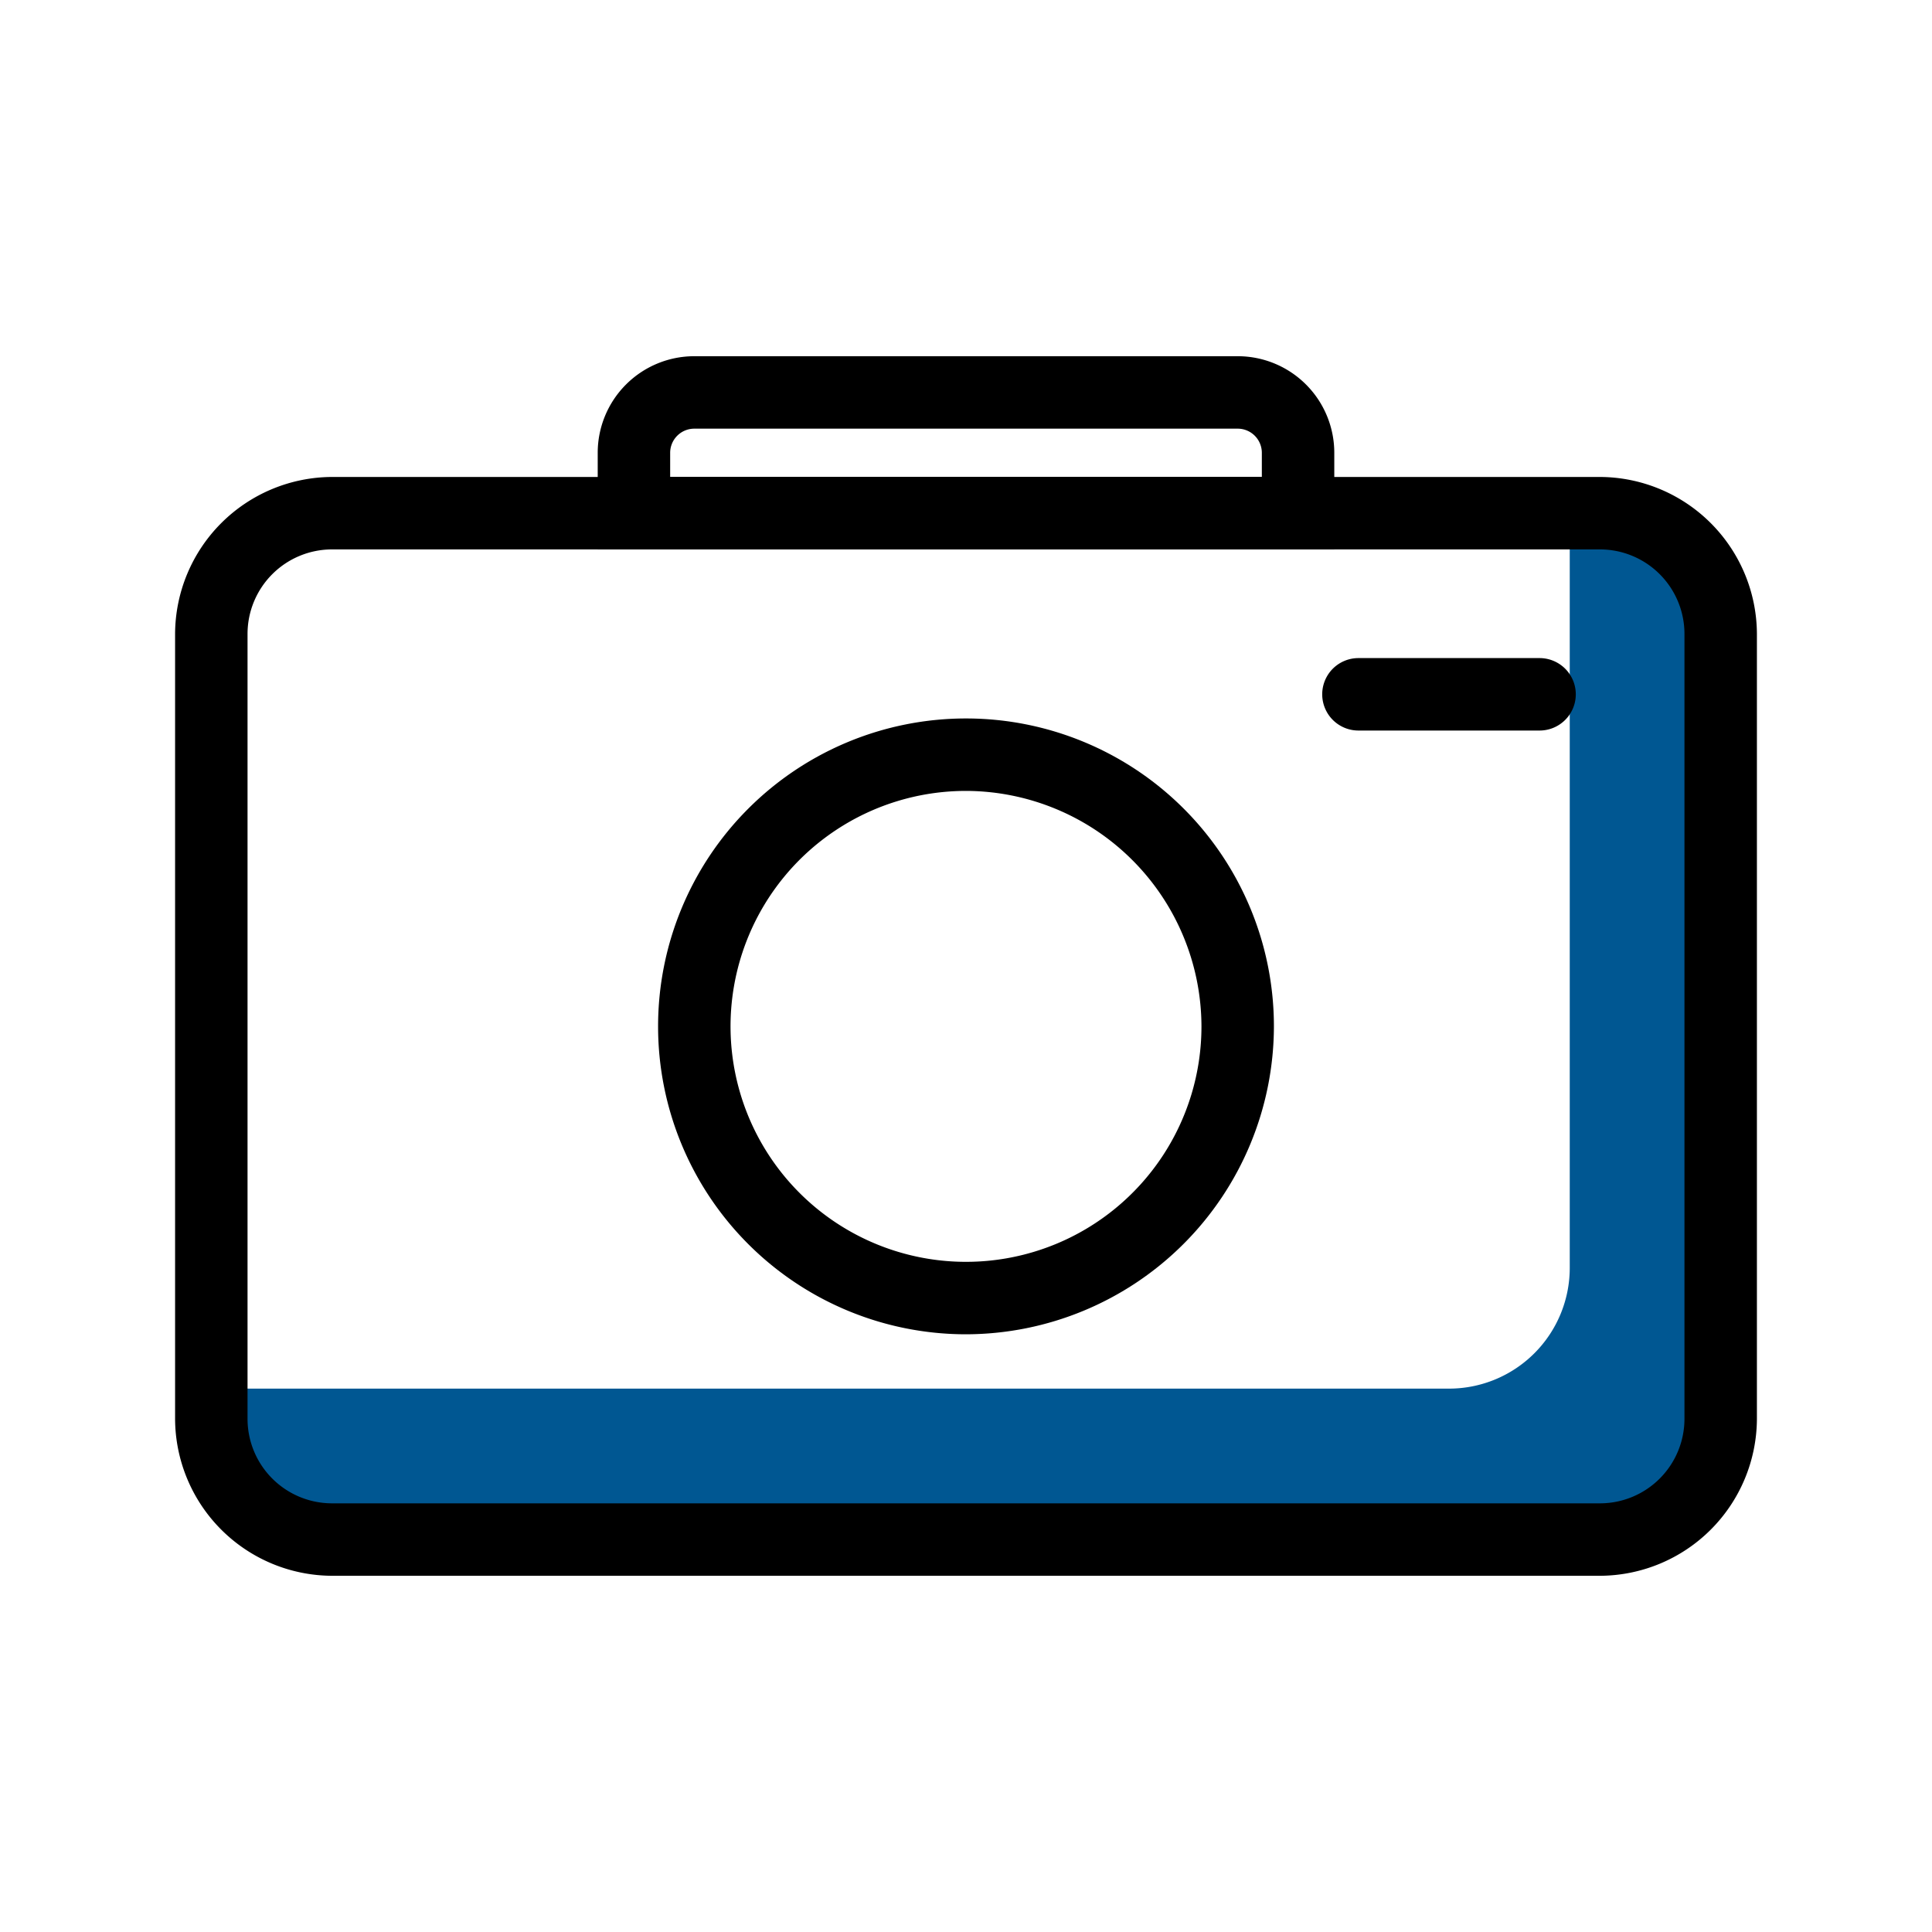
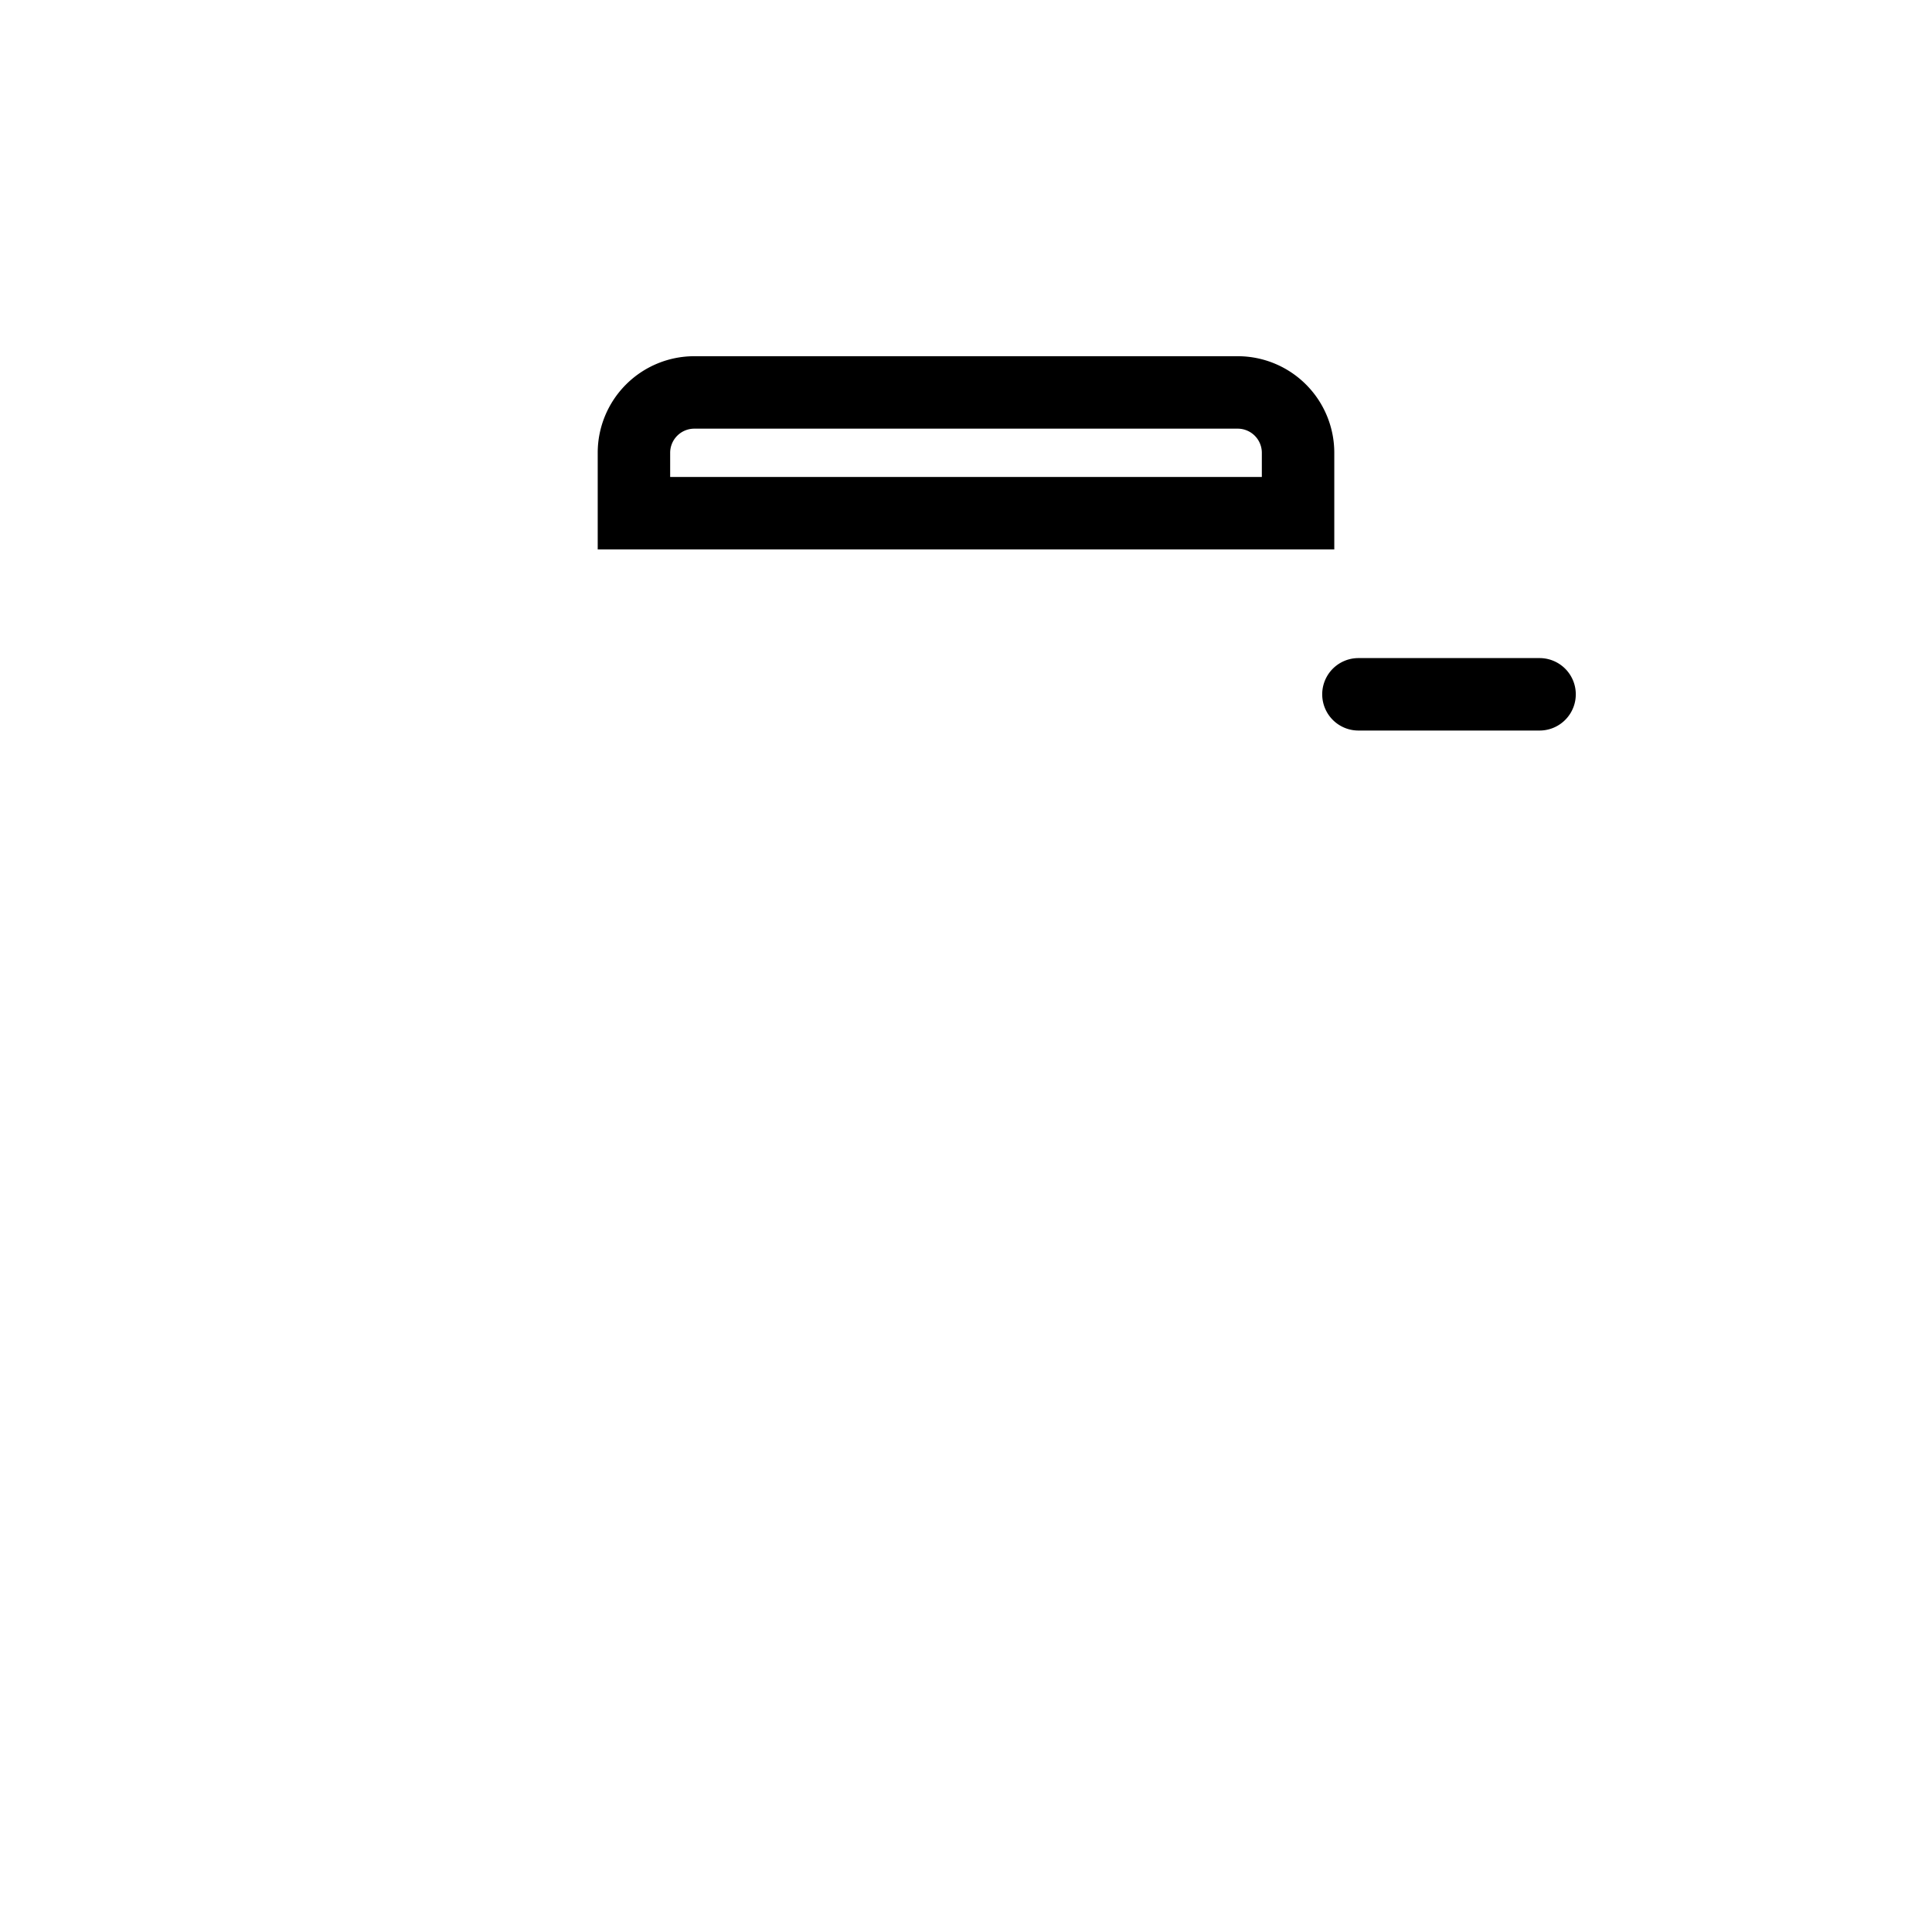
<svg xmlns="http://www.w3.org/2000/svg" width="800px" height="800px" viewBox="0 0 32 32">
  <defs>
    <style>.cls-1{fill:#005792;}</style>
  </defs>
  <title />
  <g id="Camera">
-     <path class="cls-1" d="M28.5,10.75v12.5a2.25,2.25,0,0,1-2.25,2.25H10.66c-.18,0-6.74-.19-6.66-.36C4.65,23.87,2.47,23,4,23H24a2,2,0,0,0,2-2V8.75a.25.25,0,0,1,.25-.25h0A2.25,2.25,0,0,1,28.5,10.75Z" />
-     <path d="M26.5,26.1H5.5a2.61,2.61,0,0,1-2.6-2.6v-13A2.61,2.61,0,0,1,5.5,7.9h21a2.61,2.61,0,0,1,2.6,2.6v13A2.61,2.61,0,0,1,26.5,26.1Zm-21-17a1.4,1.4,0,0,0-1.4,1.4v13a1.4,1.4,0,0,0,1.4,1.4h21a1.4,1.4,0,0,0,1.4-1.4v-13a1.4,1.4,0,0,0-1.4-1.4Z" />
-     <path d="M16,22.1A5.1,5.1,0,1,1,21.1,17,5.11,5.11,0,0,1,16,22.1Zm0-9A3.9,3.9,0,1,0,19.9,17,3.91,3.91,0,0,0,16,13.1Z" />
    <path d="M22.1,9.1H9.9V7.5a1.6,1.6,0,0,1,1.6-1.6h9a1.6,1.6,0,0,1,1.6,1.6Zm-11-1.2h9.8V7.5a.4.4,0,0,0-.4-.4h-9a.4.4,0,0,0-.4.4Z" />
    <path d="M25.5,12.1h-3a.6.6,0,0,1,0-1.2h3a.6.6,0,1,1,0,1.2Z" />
  </g>
</svg>